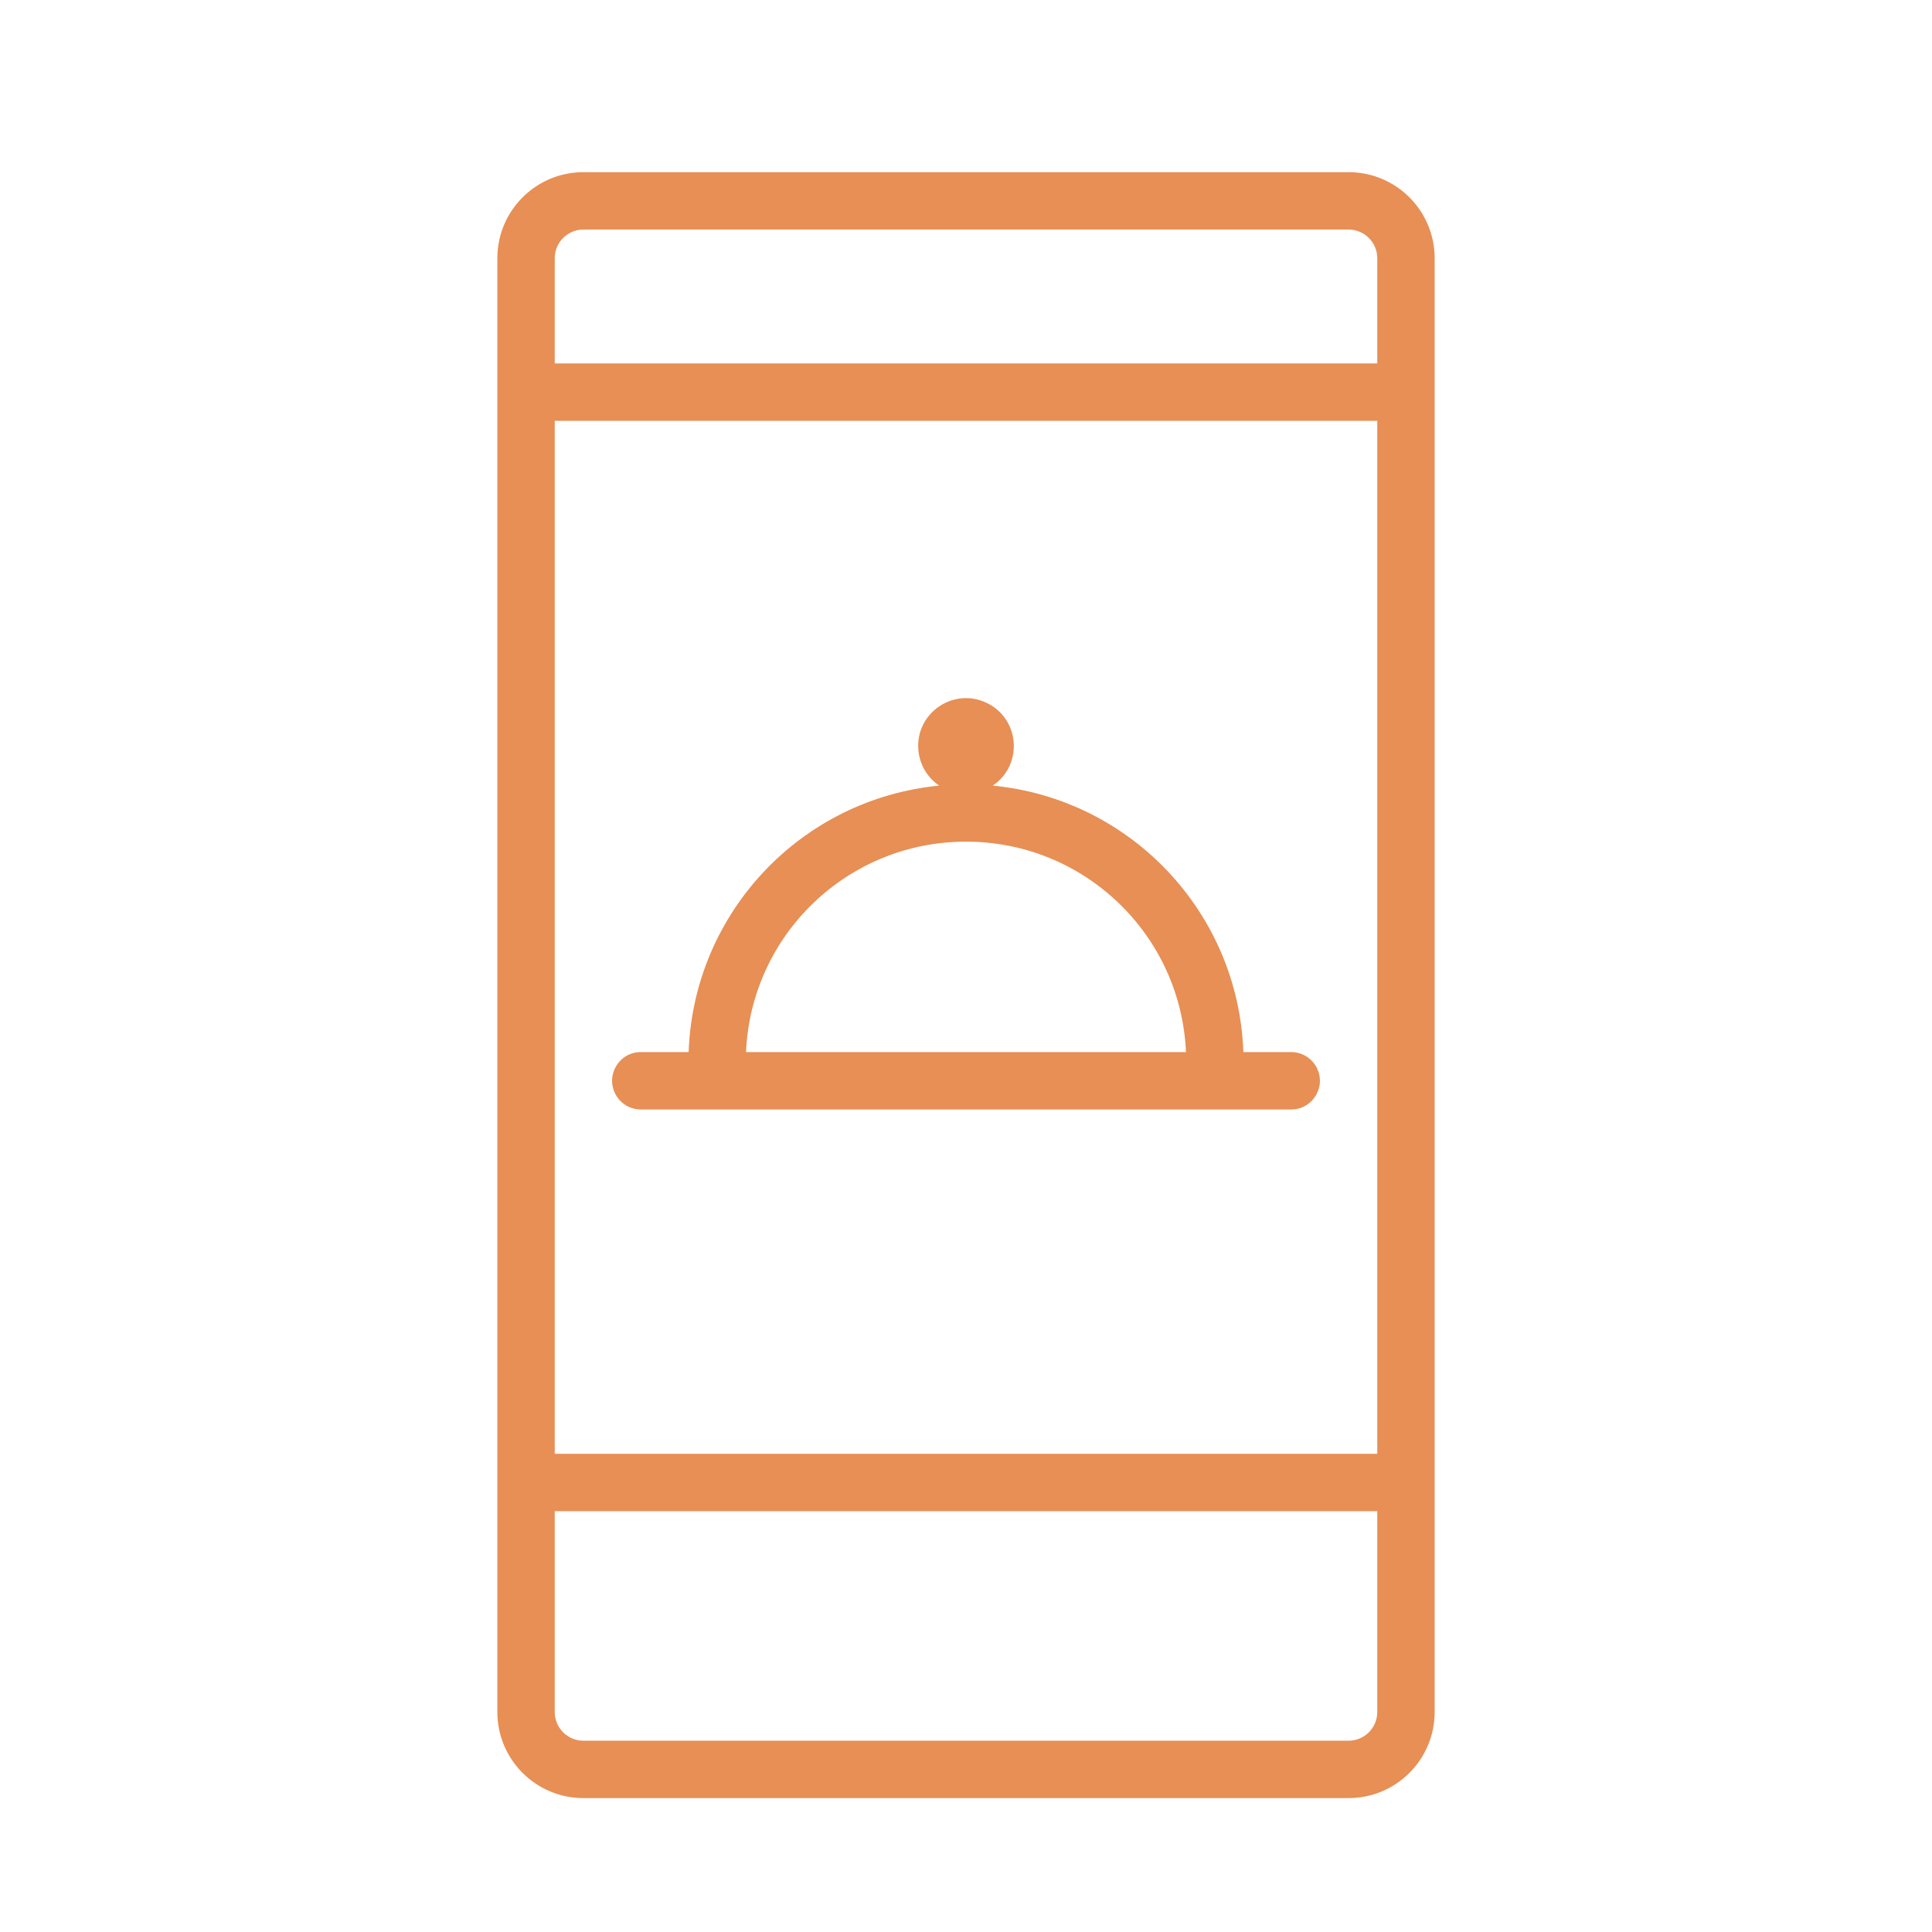
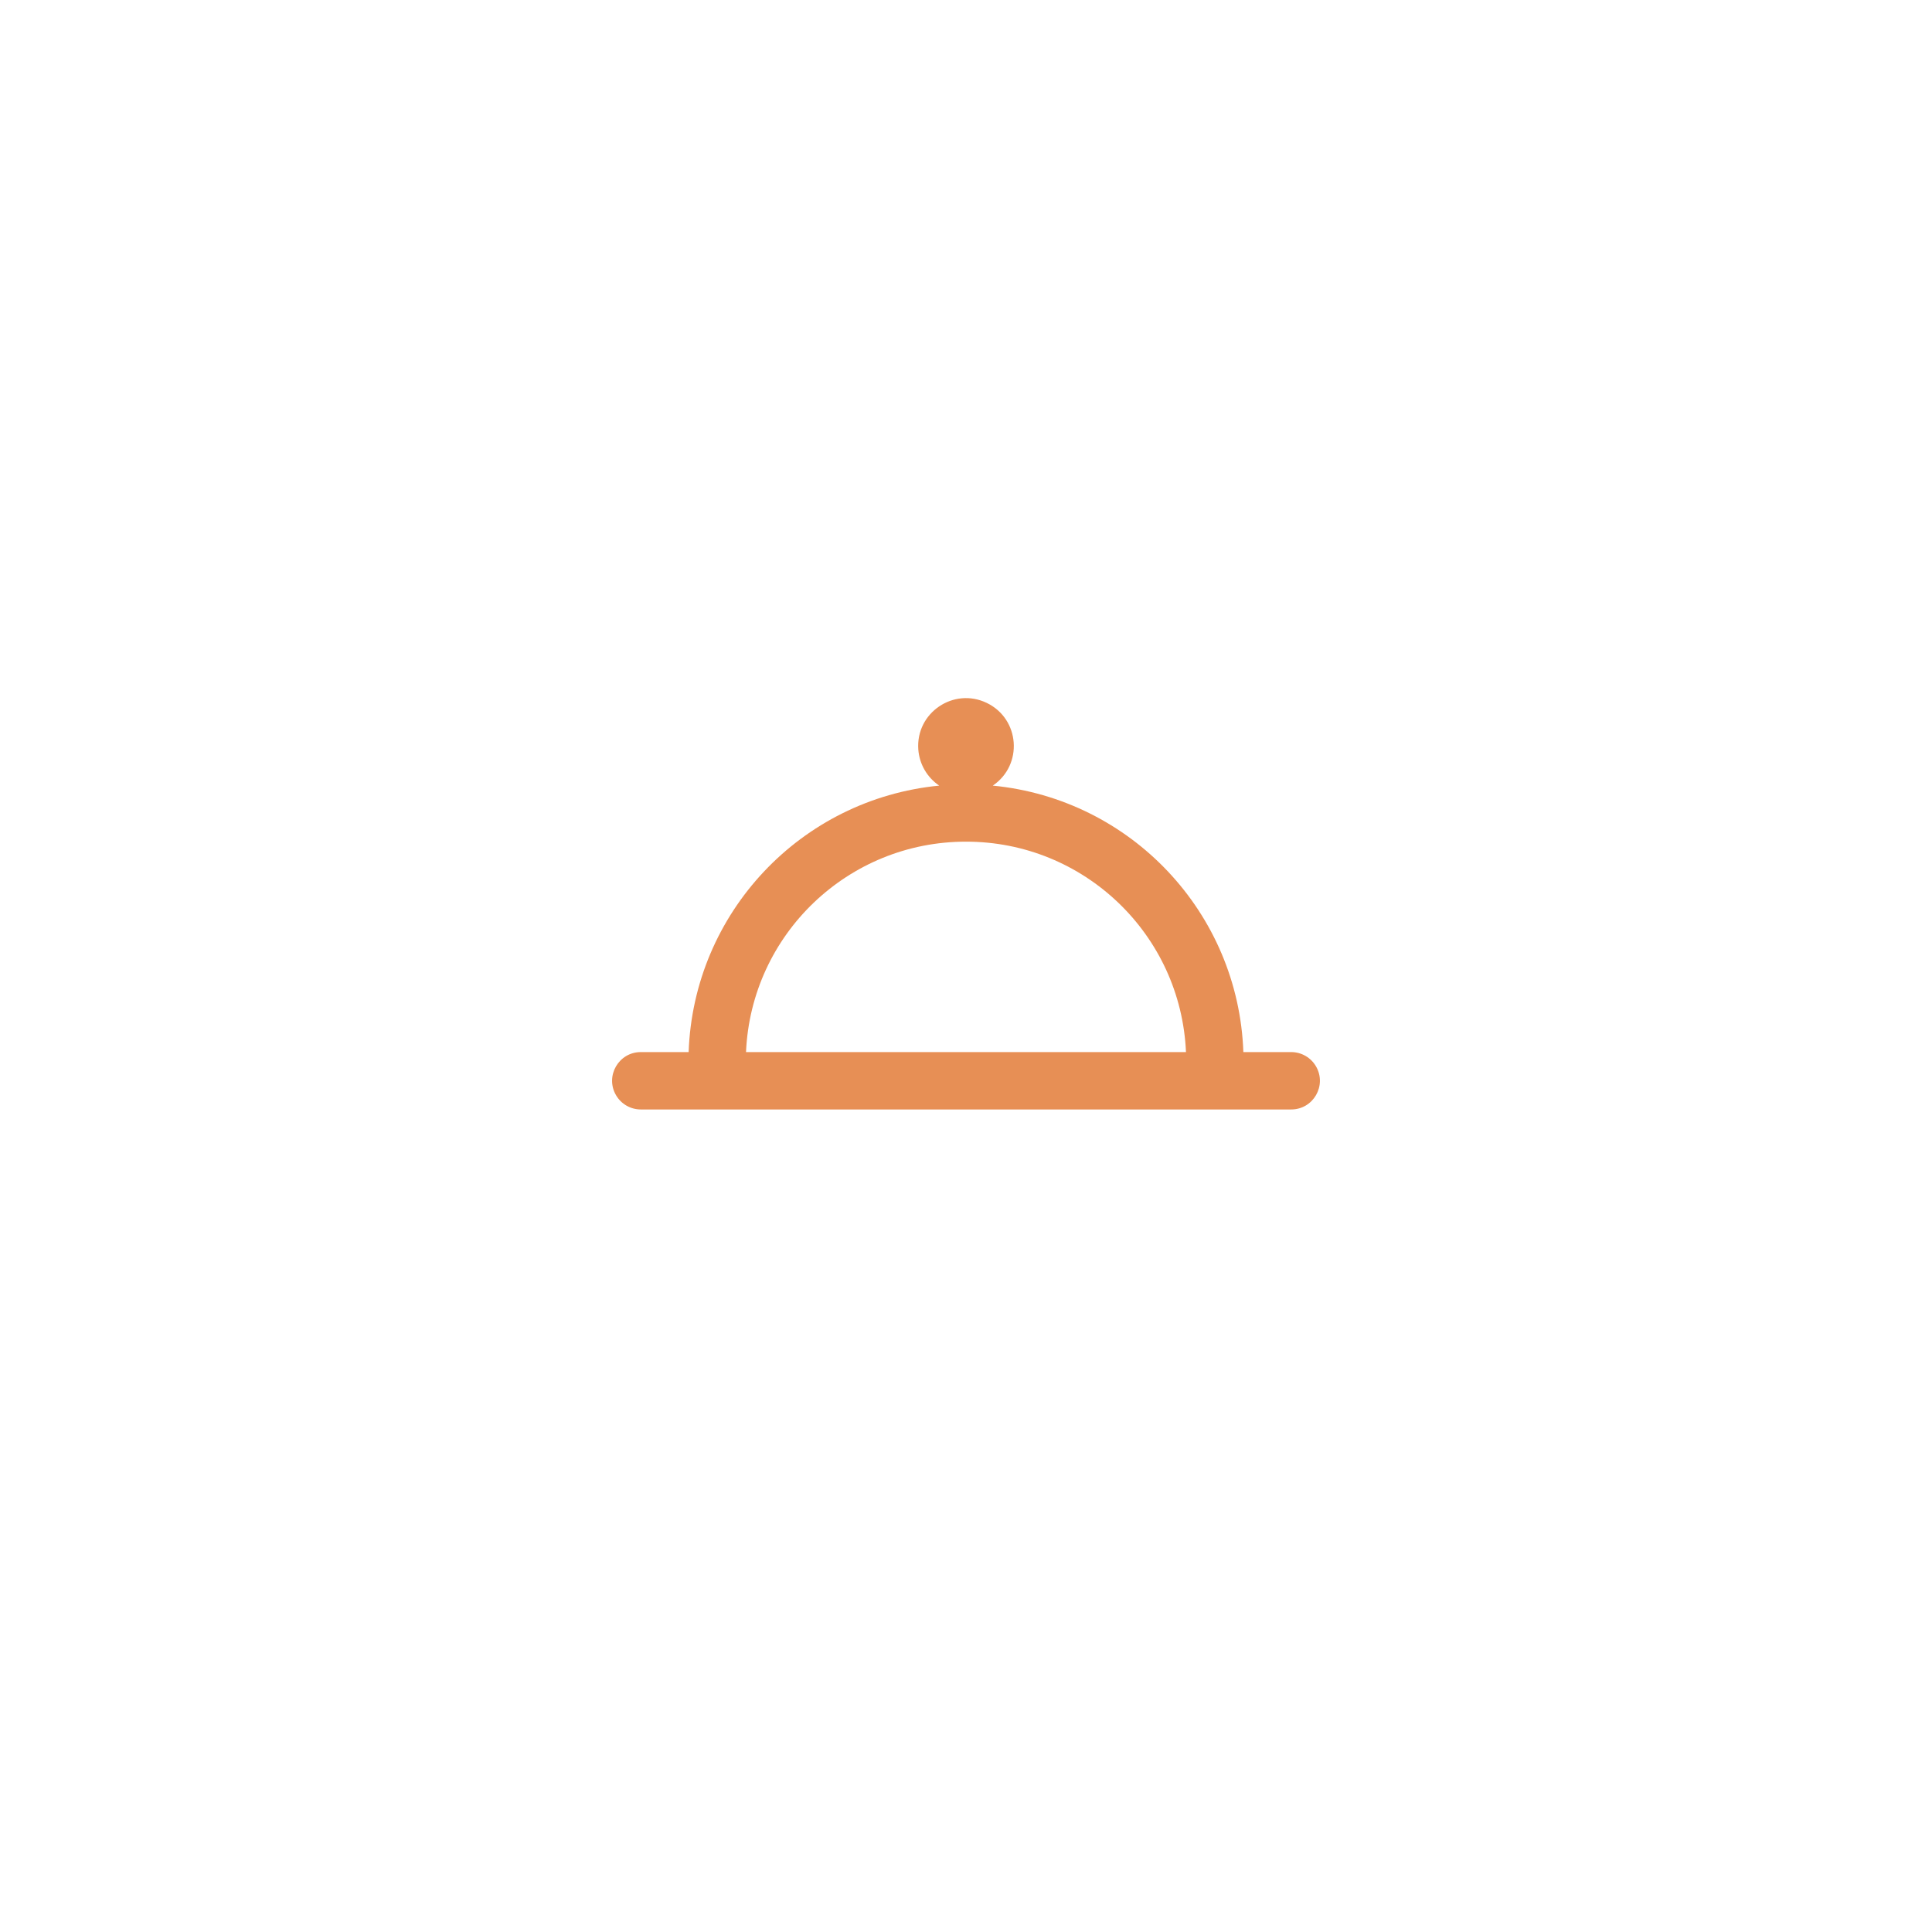
<svg xmlns="http://www.w3.org/2000/svg" viewBox="1949.5 2449.5 101 101" width="101" height="101">
-   <path fill="#e78f55" stroke="none" fill-opacity="1" stroke-width="1" stroke-opacity="1" alignment-baseline="" baseline-shift="" color="rgb(51, 51, 51)" font-size-adjust="none" id="tSvgca42294855" d="M 2020 2458.5 C 2006.667 2458.5 1993.333 2458.5 1980 2458.5 C 1977.515 2458.5 1975.5 2460.515 1975.5 2463 C 1975.5 2488.333 1975.5 2513.667 1975.5 2539 C 1975.5 2541.485 1977.515 2543.5 1980 2543.5 C 1993.333 2543.5 2006.667 2543.5 2020 2543.5 C 2022.485 2543.5 2024.5 2541.485 2024.5 2539 C 2024.5 2513.667 2024.5 2488.333 2024.5 2463C 2024.5 2460.515 2022.485 2458.5 2020 2458.5Z M 1978.5 2471.5 C 1992.833 2471.5 2007.167 2471.5 2021.5 2471.5 C 2021.5 2489.5 2021.5 2507.5 2021.5 2525.5 C 2007.167 2525.5 1992.833 2525.5 1978.5 2525.5C 1978.5 2507.5 1978.5 2489.5 1978.5 2471.5Z M 1980 2461.5 C 1993.333 2461.5 2006.667 2461.5 2020 2461.5 C 2020.828 2461.5 2021.5 2462.172 2021.5 2463 C 2021.5 2464.833 2021.5 2466.667 2021.5 2468.5 C 2007.167 2468.5 1992.833 2468.5 1978.5 2468.5 C 1978.5 2466.667 1978.5 2464.833 1978.5 2463C 1978.5 2462.172 1979.172 2461.5 1980 2461.5Z M 2020 2540.5 C 2006.667 2540.5 1993.333 2540.5 1980 2540.5 C 1979.172 2540.5 1978.5 2539.828 1978.5 2539 C 1978.5 2535.5 1978.5 2532 1978.5 2528.5 C 1992.833 2528.5 2007.167 2528.5 2021.5 2528.5 C 2021.5 2532 2021.5 2535.5 2021.5 2539C 2021.5 2539.828 2020.828 2540.5 2020 2540.5Z" />
-   <ellipse alignment-baseline="" baseline-shift="" color="rgb(51, 51, 51)" fill="rgb(0, 0, 0)" font-size-adjust="none" cx="4000" cy="5069.5" r="2.5" id="tSvgc0f74c1d29" fill-opacity="1" stroke="none" stroke-opacity="1" rx="2.5" ry="2.5" style="transform: rotate(0deg);" />
  <path fill="#e78f55" stroke="none" fill-opacity="1" stroke-width="1" stroke-opacity="1" alignment-baseline="" baseline-shift="" color="rgb(51, 51, 51)" font-size-adjust="none" id="tSvg12c599e305e" d="M 2017 2504.5 C 2016.167 2504.5 2015.333 2504.5 2014.5 2504.5 C 2014.243 2497.229 2008.641 2491.272 2001.4 2490.57 C 2002.994 2489.492 2002.824 2487.093 2001.094 2486.251 C 1999.363 2485.409 1997.37 2486.756 1997.506 2488.676 C 1997.561 2489.442 1997.964 2490.14 1998.6 2490.57 C 1991.359 2491.272 1985.757 2497.229 1985.5 2504.5 C 1984.667 2504.5 1983.833 2504.5 1983 2504.5 C 1981.845 2504.5 1981.124 2505.75 1981.701 2506.75 C 1981.969 2507.214 1982.464 2507.5 1983 2507.5 C 1994.333 2507.5 2005.667 2507.5 2017 2507.5 C 2018.155 2507.5 2018.876 2506.25 2018.299 2505.25C 2018.031 2504.786 2017.536 2504.5 2017 2504.5Z M 2000 2493.5 C 2006.161 2493.494 2011.232 2498.345 2011.5 2504.5 C 2003.833 2504.5 1996.167 2504.5 1988.5 2504.5C 1988.768 2498.345 1993.839 2493.494 2000 2493.5Z" />
  <defs> </defs>
</svg>